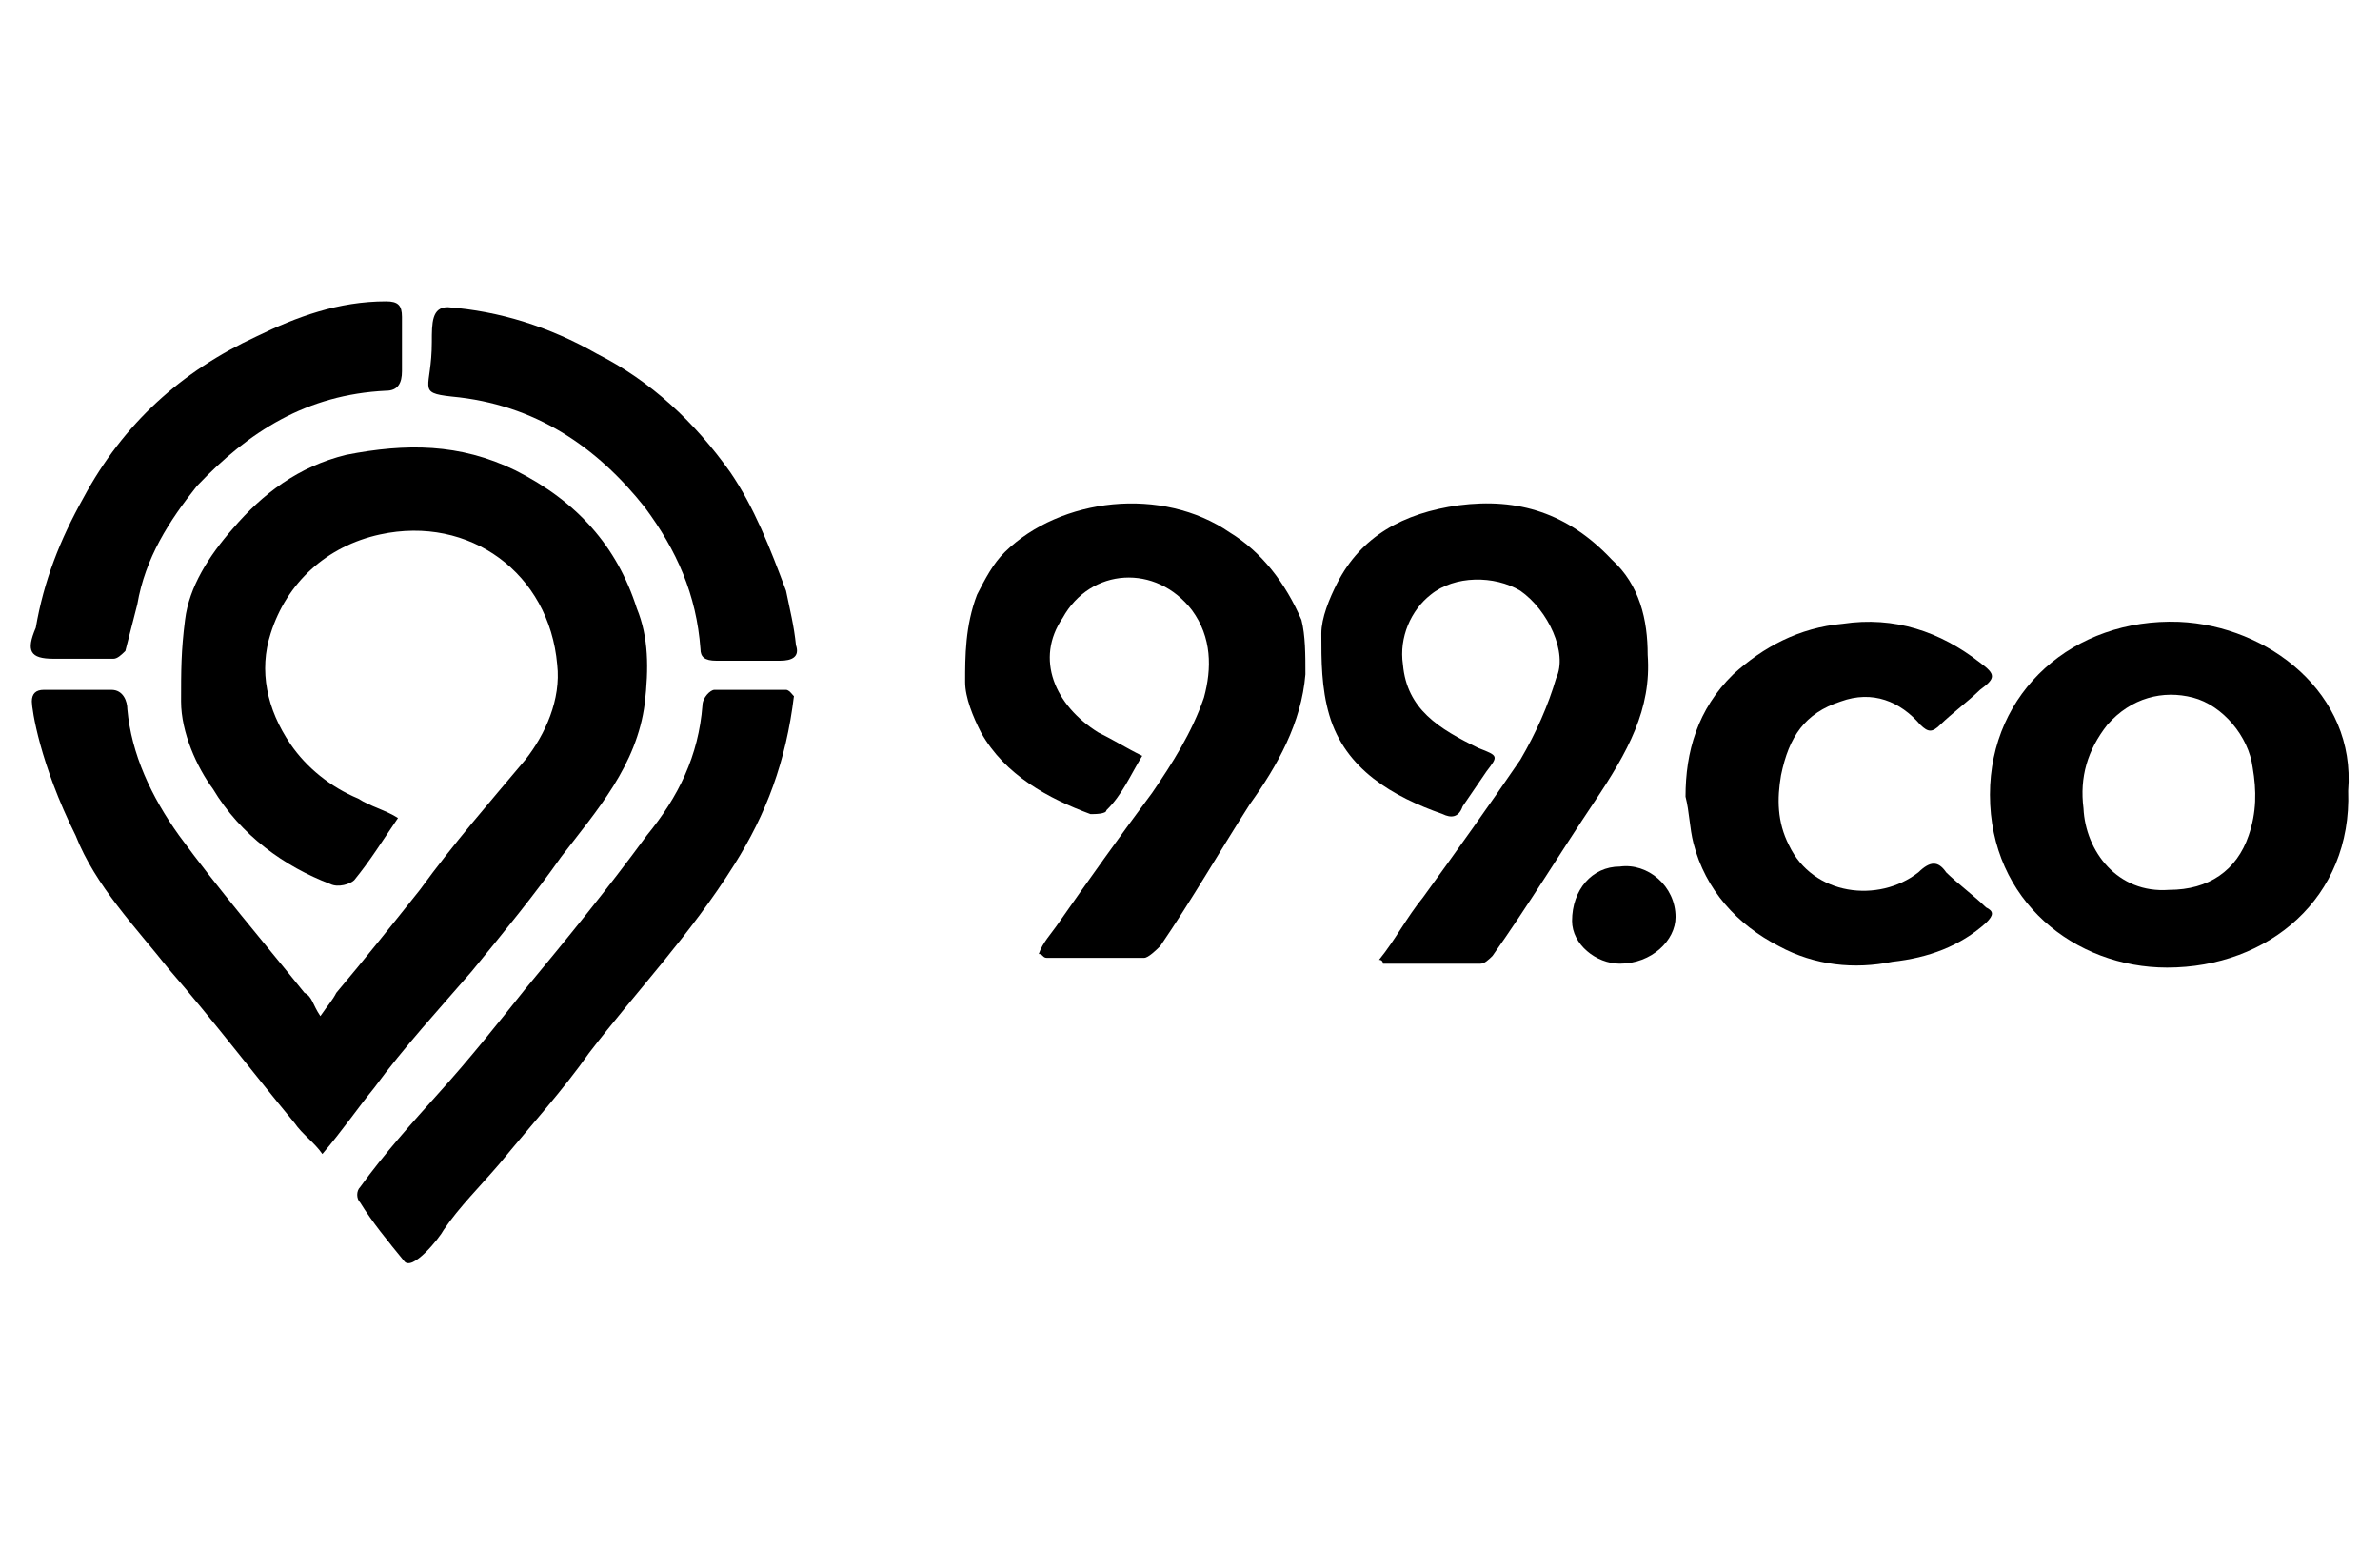
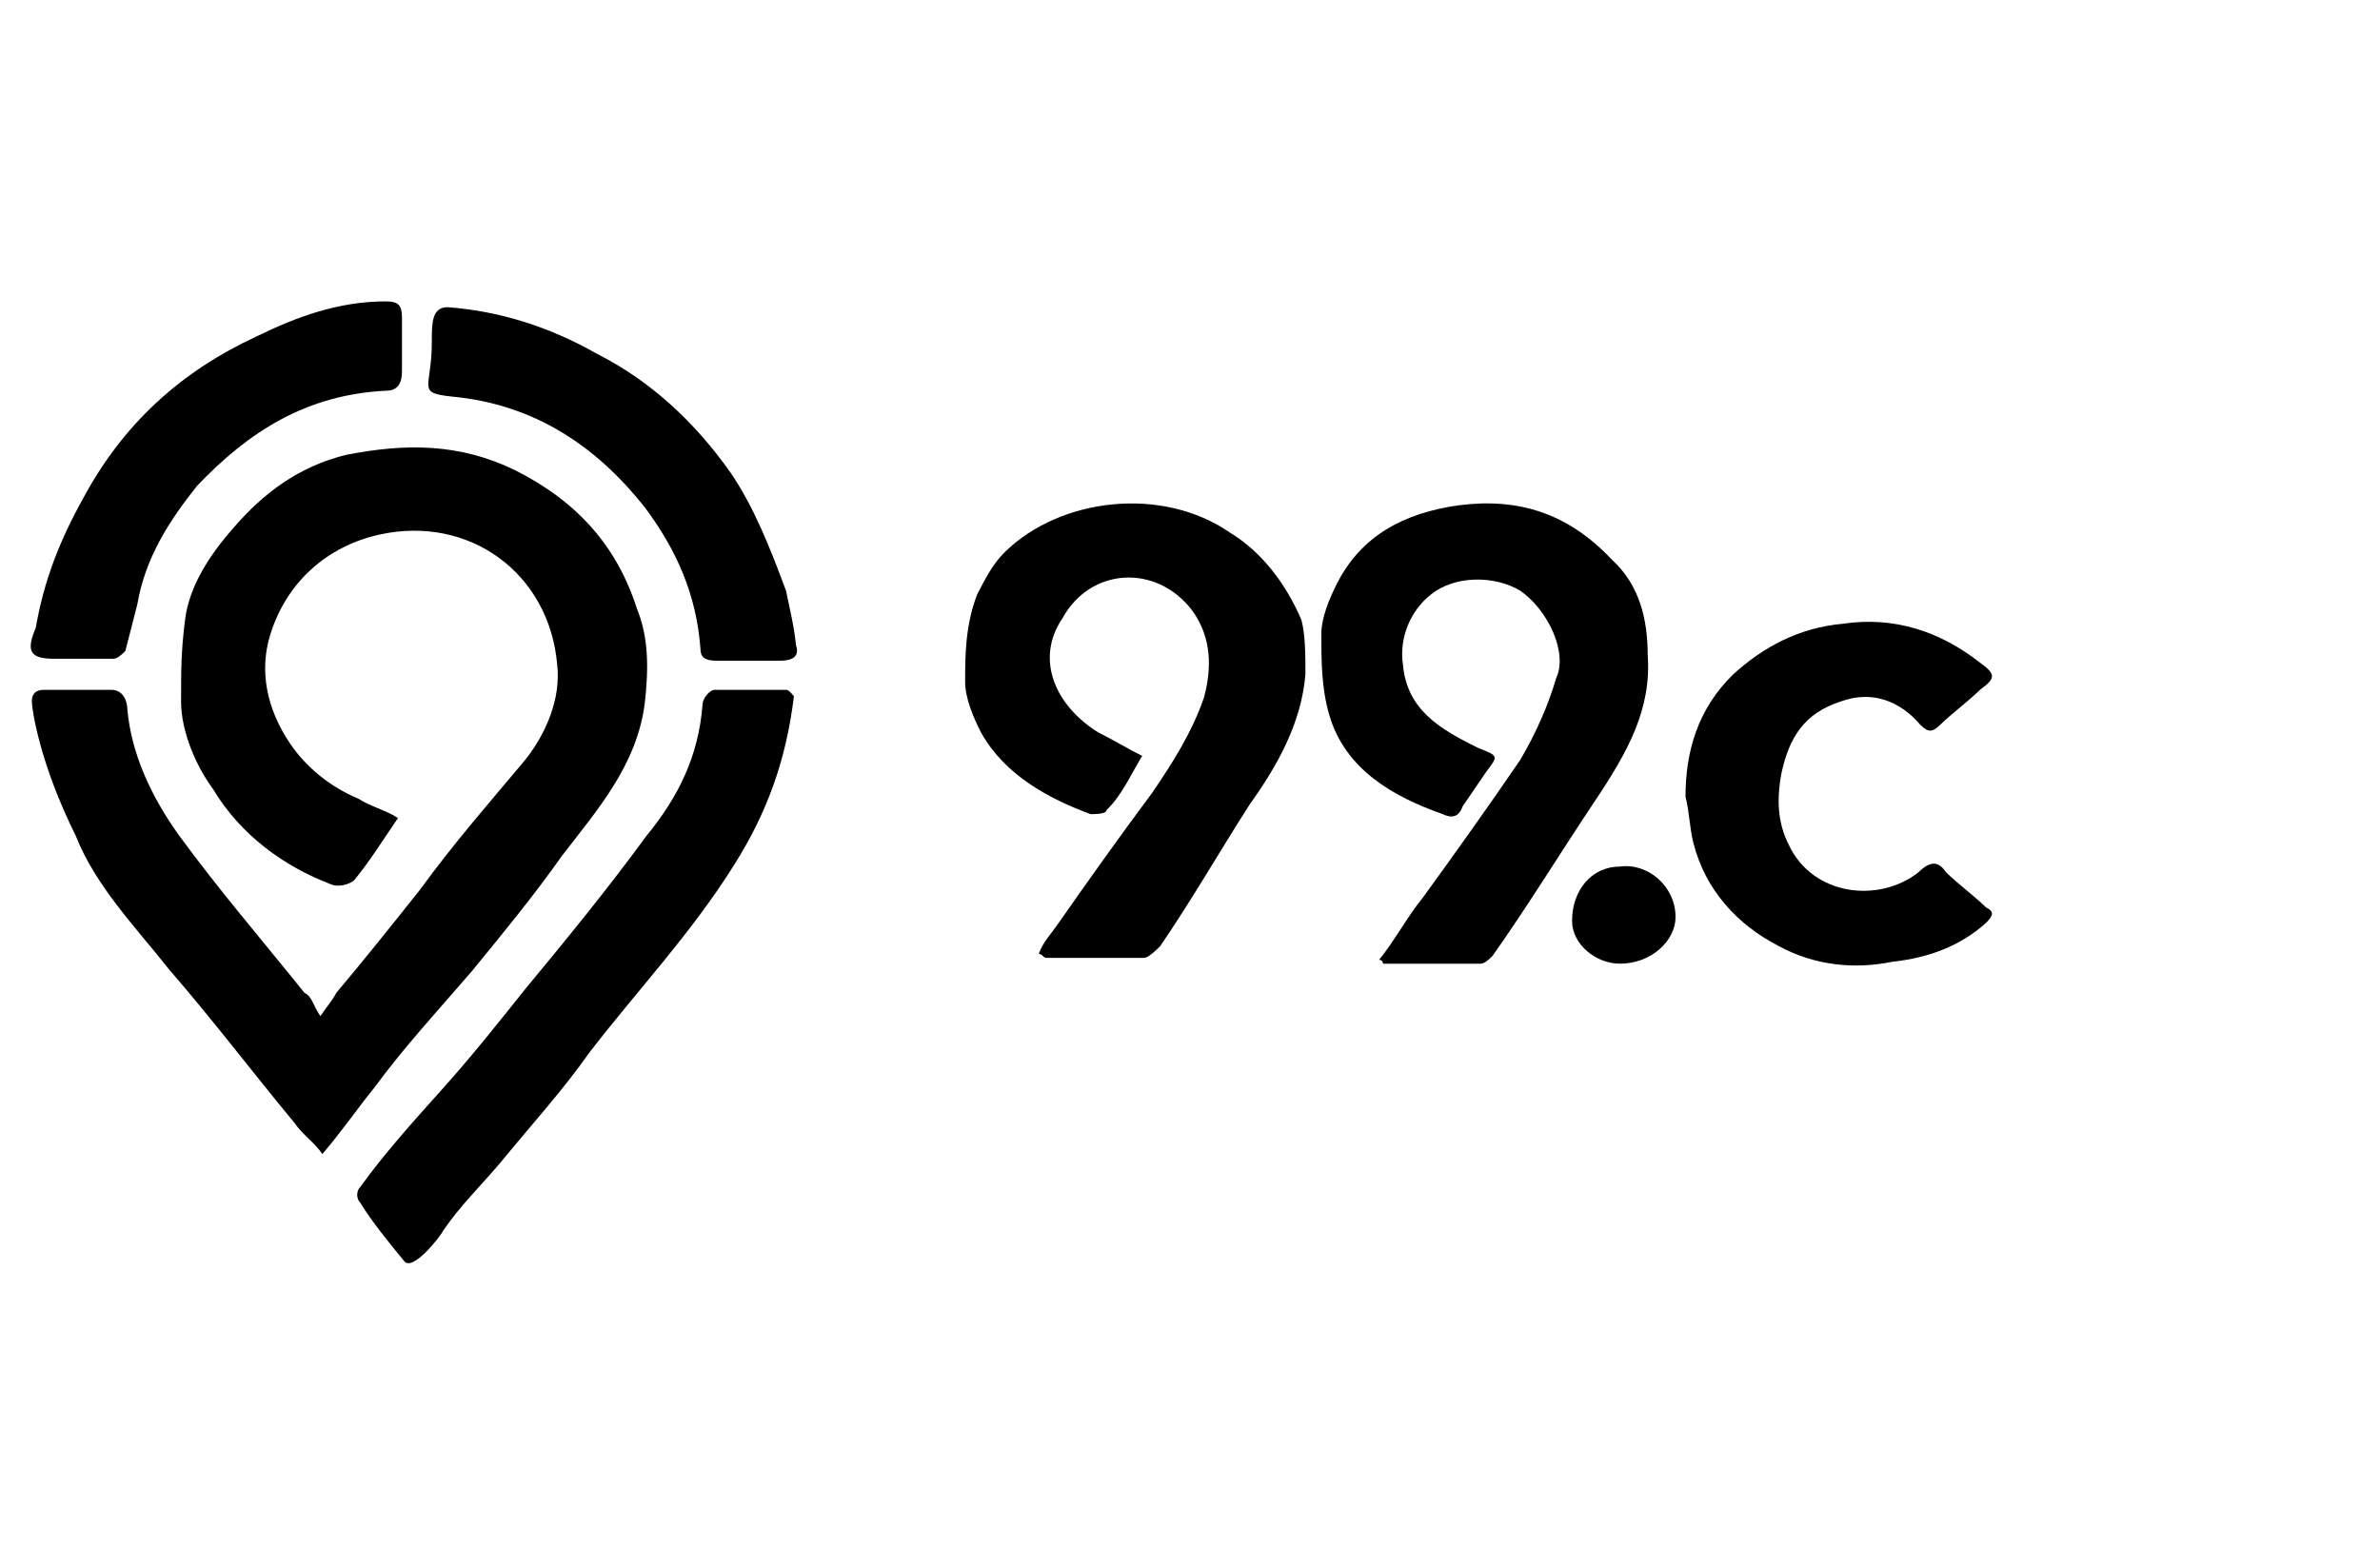
<svg xmlns="http://www.w3.org/2000/svg" width="85" height="56" viewBox="0 0 85 56" fill="none">
  <path d="M16.844 34.694C17.981 33.306 19.118 31.919 20.042 30.601C21.321 28.936 22.742 27.341 23.027 25.121C23.169 23.873 23.169 22.763 22.742 21.723C22.032 19.503 20.61 17.908 18.407 16.798C16.417 15.827 14.498 15.827 12.366 16.243C10.661 16.659 9.381 17.63 8.315 18.879C7.462 19.85 6.752 20.96 6.609 22.139C6.467 23.249 6.467 23.942 6.467 25.052C6.467 26.162 7.036 27.41 7.604 28.173C8.599 29.838 10.163 30.948 11.798 31.572C12.082 31.711 12.508 31.572 12.65 31.434C13.219 30.74 13.645 30.046 14.214 29.214C13.788 28.936 13.219 28.798 12.793 28.52C11.798 28.104 10.945 27.41 10.376 26.578C9.523 25.329 9.239 23.942 9.666 22.624C10.234 20.821 11.655 19.503 13.574 19.087C16.773 18.393 19.615 20.474 19.9 23.734C20.042 24.983 19.473 26.231 18.762 27.133C17.483 28.659 16.204 30.116 14.996 31.78C14.001 33.029 13.006 34.278 12.011 35.457C11.869 35.734 11.727 35.873 11.442 36.289C11.158 35.873 11.158 35.595 10.874 35.457C9.31 33.514 7.818 31.78 6.396 29.838C5.401 28.451 4.691 26.925 4.548 25.329C4.548 25.052 4.406 24.636 3.98 24.636C3.127 24.636 2.274 24.636 1.564 24.636C1.279 24.636 1.137 24.775 1.137 25.052C1.137 25.329 1.421 27.272 2.701 29.838C3.411 31.642 4.833 33.098 6.041 34.624C7.604 36.428 9.026 38.301 10.518 40.104C10.803 40.52 11.229 40.798 11.513 41.214C12.224 40.382 12.793 39.549 13.361 38.855C14.427 37.399 15.707 36.012 16.844 34.694Z" fill="black" />
  <path d="M43.922 19.017C41.505 17.353 37.88 17.769 35.891 19.711C35.464 20.127 35.18 20.682 34.895 21.237C34.469 22.347 34.469 23.457 34.469 24.358C34.469 24.913 34.753 25.607 35.038 26.162C35.891 27.688 37.454 28.52 38.947 29.075C39.089 29.075 39.515 29.075 39.515 28.936C40.084 28.382 40.368 27.688 40.794 26.994C40.226 26.717 39.799 26.439 39.231 26.162C37.667 25.191 36.957 23.526 37.952 22.069C38.947 20.266 41.292 20.127 42.571 21.792C43.282 22.763 43.282 23.873 42.998 24.913C42.571 26.162 41.86 27.272 41.15 28.312C40.013 29.838 38.876 31.434 37.809 32.96C37.525 33.376 37.241 33.653 37.099 34.069C37.241 34.069 37.241 34.208 37.383 34.208C38.52 34.208 39.657 34.208 40.865 34.208C41.008 34.208 41.292 33.931 41.434 33.792C42.571 32.127 43.566 30.393 44.632 28.728C45.627 27.341 46.48 25.815 46.622 24.081C46.622 23.387 46.622 22.694 46.48 22.139C45.911 20.821 45.059 19.711 43.922 19.017Z" fill="black" />
  <path d="M58.846 23.387C58.846 22.139 58.562 20.89 57.567 19.988C56.003 18.324 54.227 17.769 52.094 18.046C50.105 18.324 48.612 19.156 47.759 20.821C47.475 21.376 47.191 22.069 47.191 22.624C47.191 23.595 47.191 24.567 47.475 25.538C48.044 27.48 49.749 28.451 51.526 29.075C51.81 29.214 52.094 29.214 52.237 28.798C52.521 28.381 52.805 27.965 53.09 27.549C53.516 26.994 53.516 26.994 52.805 26.717C51.384 26.023 50.247 25.329 50.105 23.734C49.962 22.763 50.389 21.792 51.099 21.237C51.952 20.543 53.374 20.543 54.298 21.098C55.293 21.792 56.003 23.318 55.577 24.22C55.293 25.191 54.866 26.162 54.298 27.133C53.161 28.798 52.023 30.393 50.815 32.058C50.247 32.752 49.82 33.584 49.252 34.278C49.394 34.278 49.394 34.416 49.394 34.416C50.531 34.416 51.81 34.416 52.876 34.416C53.018 34.416 53.161 34.278 53.303 34.139C54.582 32.335 55.719 30.462 56.927 28.659C58.136 26.855 58.988 25.329 58.846 23.387Z" fill="black" />
-   <path d="M77.822 22.208C74.055 22.069 71.07 24.705 71.07 28.381C71.07 32.197 74.126 34.555 77.396 34.555C81.02 34.555 84.005 32.058 83.863 28.243C84.147 24.775 81.02 22.347 77.822 22.208ZM80.309 29.838C79.883 31.087 78.888 31.78 77.467 31.78C75.619 31.919 74.482 30.393 74.411 28.867C74.269 27.757 74.553 26.786 75.263 25.884C76.116 24.913 77.253 24.636 78.32 24.913C79.385 25.191 80.309 26.301 80.452 27.41C80.594 28.243 80.594 29.006 80.309 29.838Z" fill="black" />
  <path d="M28.073 24.636C27.22 24.636 26.367 24.636 25.514 24.636C25.372 24.636 25.088 24.913 25.088 25.191C24.946 26.994 24.235 28.451 23.098 29.838C21.676 31.78 20.255 33.514 18.762 35.318C17.767 36.566 16.773 37.815 15.707 38.994C14.711 40.104 13.716 41.214 12.864 42.393C12.722 42.532 12.722 42.809 12.864 42.948C13.29 43.642 13.859 44.335 14.427 45.029C14.711 45.445 15.707 44.197 15.849 43.919C16.417 43.087 17.128 42.393 17.839 41.561C18.976 40.173 20.113 38.925 21.037 37.607C22.742 35.387 24.661 33.376 26.225 30.879C27.362 29.075 28.073 27.202 28.357 24.844C28.357 24.913 28.215 24.636 28.073 24.636Z" fill="black" />
  <path d="M65.74 25.052C66.877 24.636 67.872 25.052 68.583 25.884C68.867 26.162 69.009 26.162 69.293 25.884C69.72 25.468 70.288 25.052 70.715 24.636C71.284 24.22 71.284 24.081 70.715 23.665C69.293 22.555 67.659 22 65.811 22.277C64.248 22.416 62.968 23.11 61.902 24.081C60.623 25.329 60.197 26.855 60.197 28.451C60.339 29.006 60.339 29.561 60.481 30.116C60.907 31.78 62.044 33.029 63.537 33.792C64.816 34.486 66.237 34.624 67.588 34.347C68.867 34.208 70.004 33.792 70.928 32.96C71.212 32.682 71.212 32.543 70.928 32.405C70.502 31.988 69.933 31.572 69.507 31.156C69.222 30.74 68.938 30.74 68.512 31.156C67.09 32.266 64.745 31.988 63.892 30.185C63.466 29.353 63.466 28.52 63.608 27.688C63.892 26.301 64.461 25.468 65.74 25.052Z" fill="black" />
  <path d="M1.919 23.526C2.203 23.526 2.487 23.526 2.772 23.526C3.198 23.526 3.625 23.526 4.051 23.526C4.193 23.526 4.335 23.387 4.477 23.249C4.62 22.694 4.762 22.139 4.904 21.584C5.188 19.919 6.041 18.601 7.036 17.353C8.884 15.411 10.945 14.092 13.788 13.954C14.214 13.954 14.356 13.676 14.356 13.26C14.356 12.566 14.356 12.012 14.356 11.318C14.356 10.902 14.214 10.763 13.788 10.763C12.082 10.763 10.589 11.318 9.168 12.012C6.467 13.26 4.406 15.133 2.985 17.769C2.132 19.295 1.564 20.752 1.279 22.416C0.924 23.249 1.066 23.526 1.919 23.526Z" fill="black" />
  <path d="M28.073 21.098C27.504 19.572 26.936 18.116 26.083 16.867C24.804 15.064 23.24 13.607 21.321 12.636C19.615 11.665 17.839 11.11 15.991 10.971C15.422 10.971 15.422 11.526 15.422 12.22C15.422 13.884 14.854 14.023 16.133 14.162C19.118 14.439 21.321 15.965 23.027 18.116C24.164 19.642 24.875 21.237 25.017 23.179C25.017 23.457 25.159 23.596 25.585 23.596C26.012 23.596 26.438 23.596 26.723 23.596C27.149 23.596 27.433 23.596 27.86 23.596C28.286 23.596 28.57 23.457 28.428 23.041C28.357 22.347 28.215 21.792 28.073 21.098Z" fill="black" />
  <path d="M57.851 30.948C56.856 30.948 56.145 31.78 56.145 32.89C56.145 33.723 56.998 34.416 57.851 34.416C58.988 34.416 59.841 33.584 59.841 32.752C59.841 31.642 58.846 30.809 57.851 30.948Z" fill="black" />
</svg>